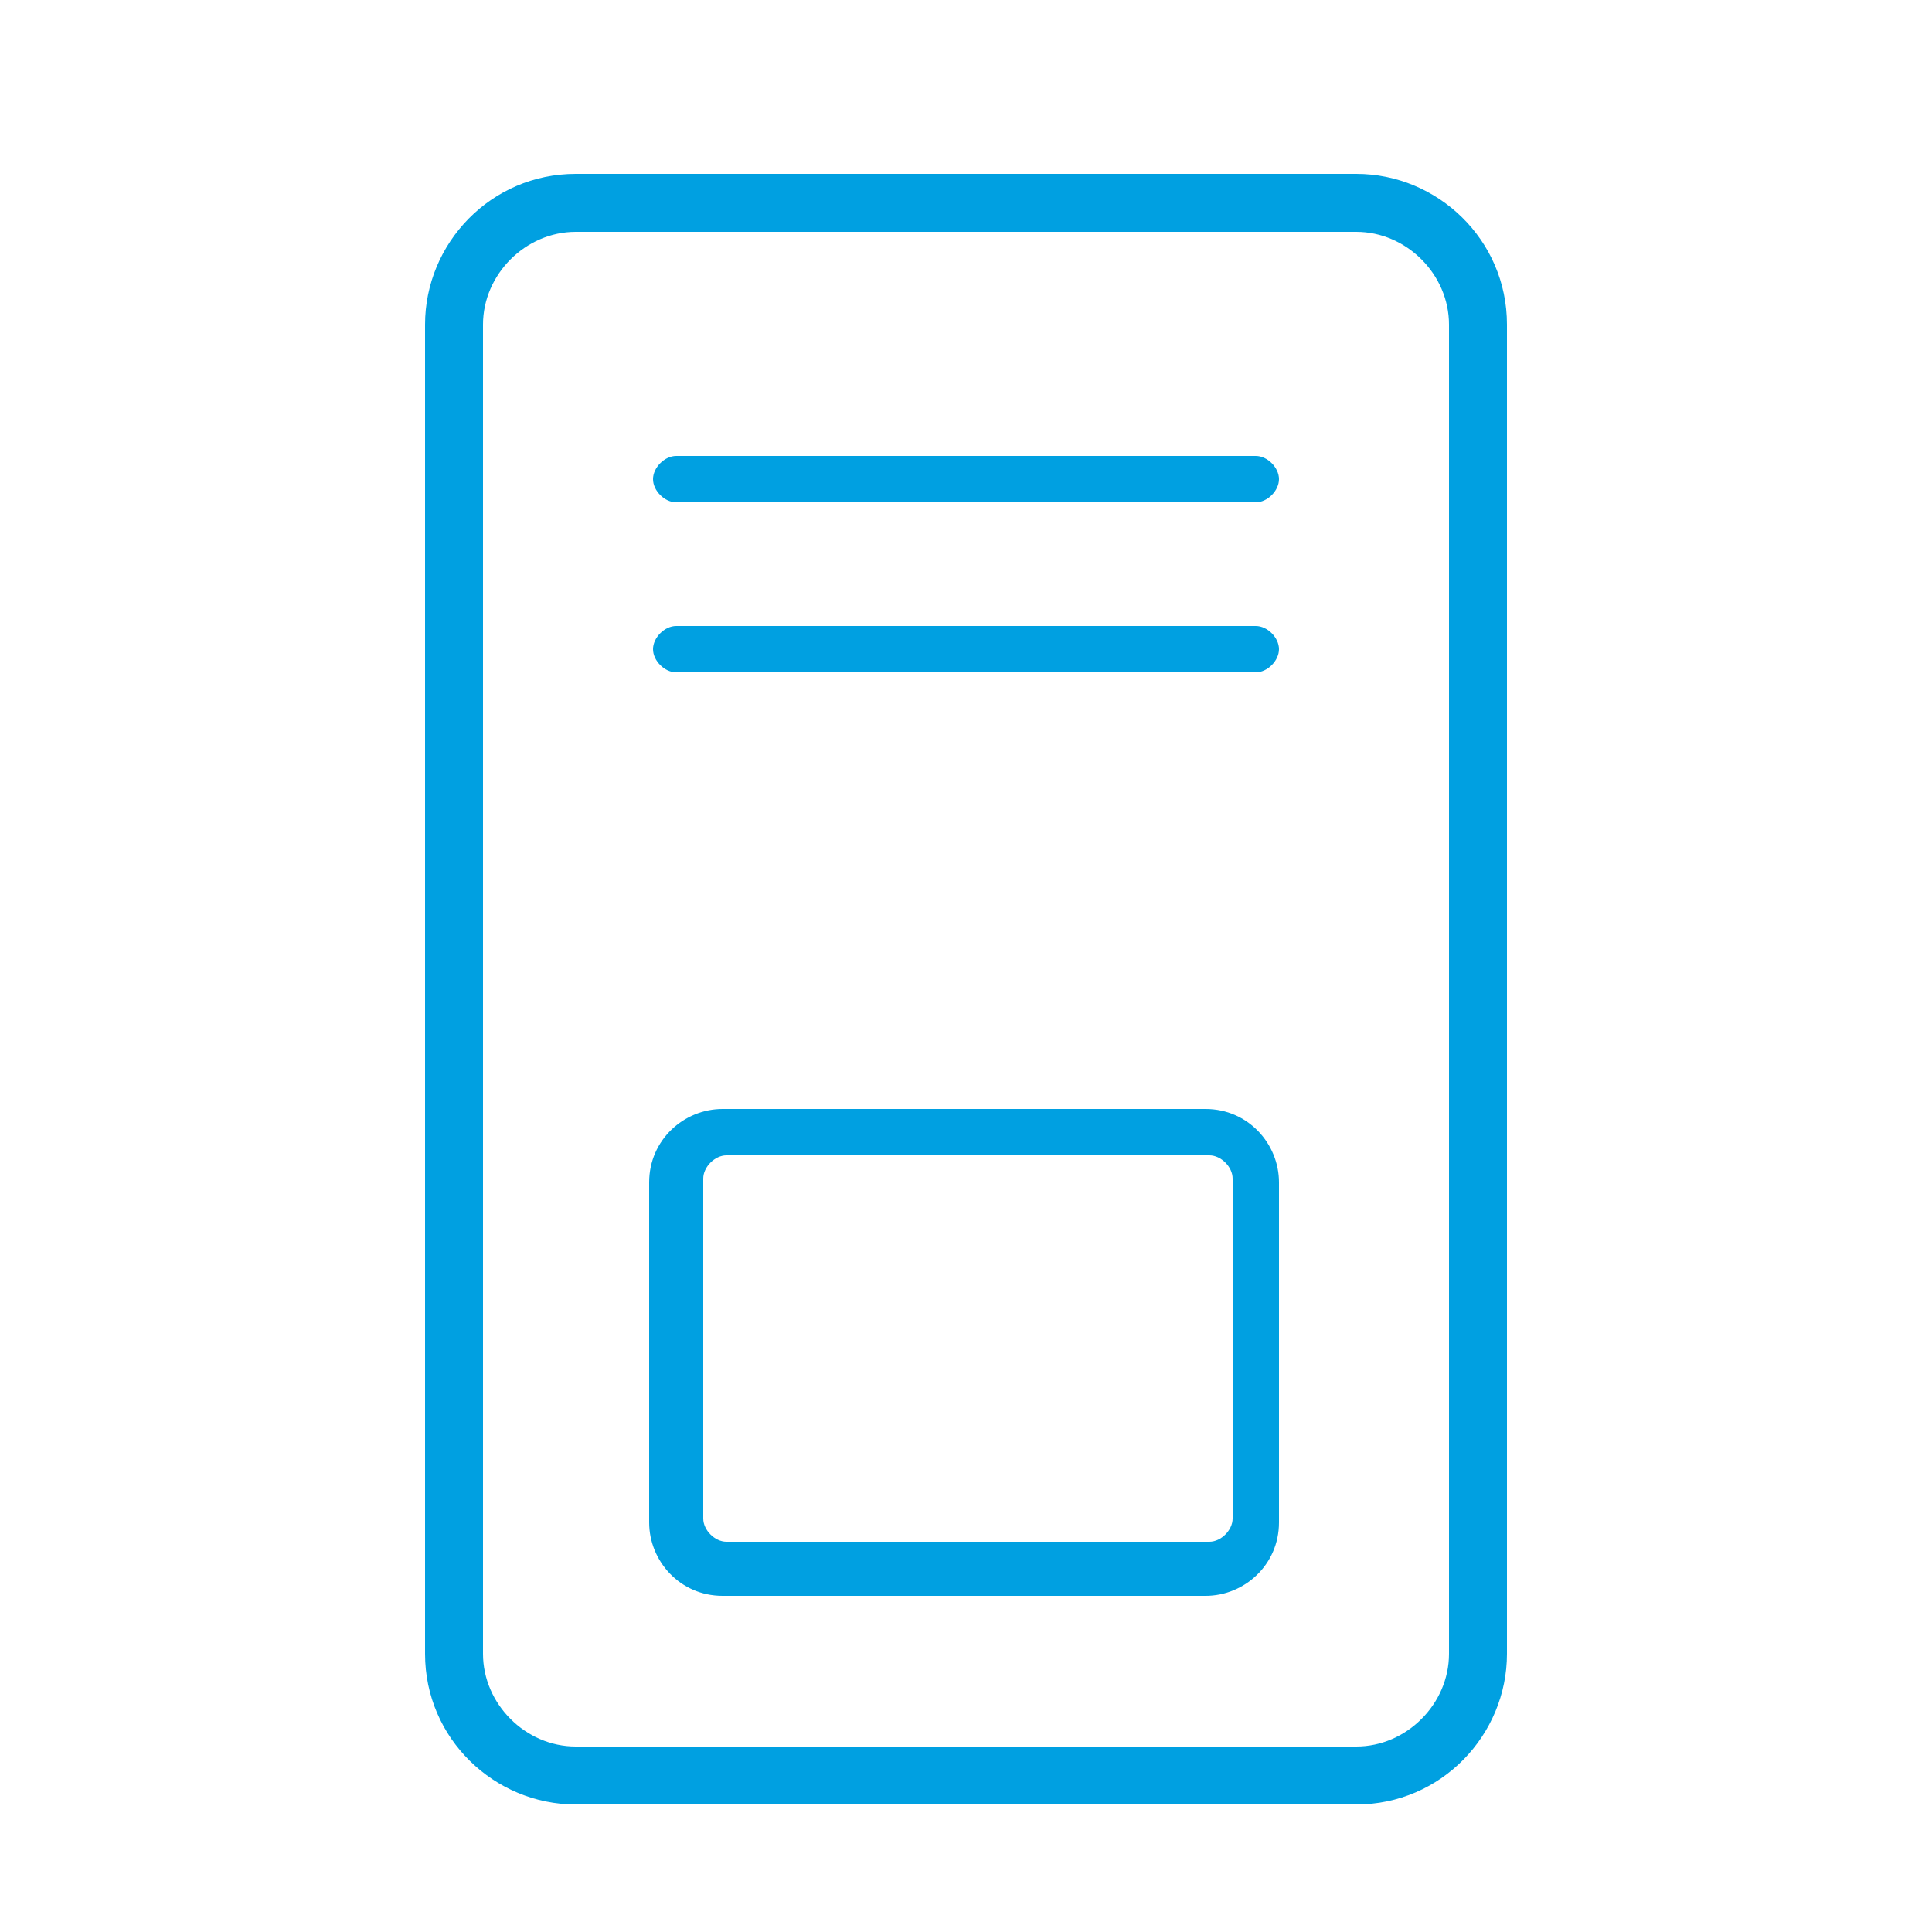
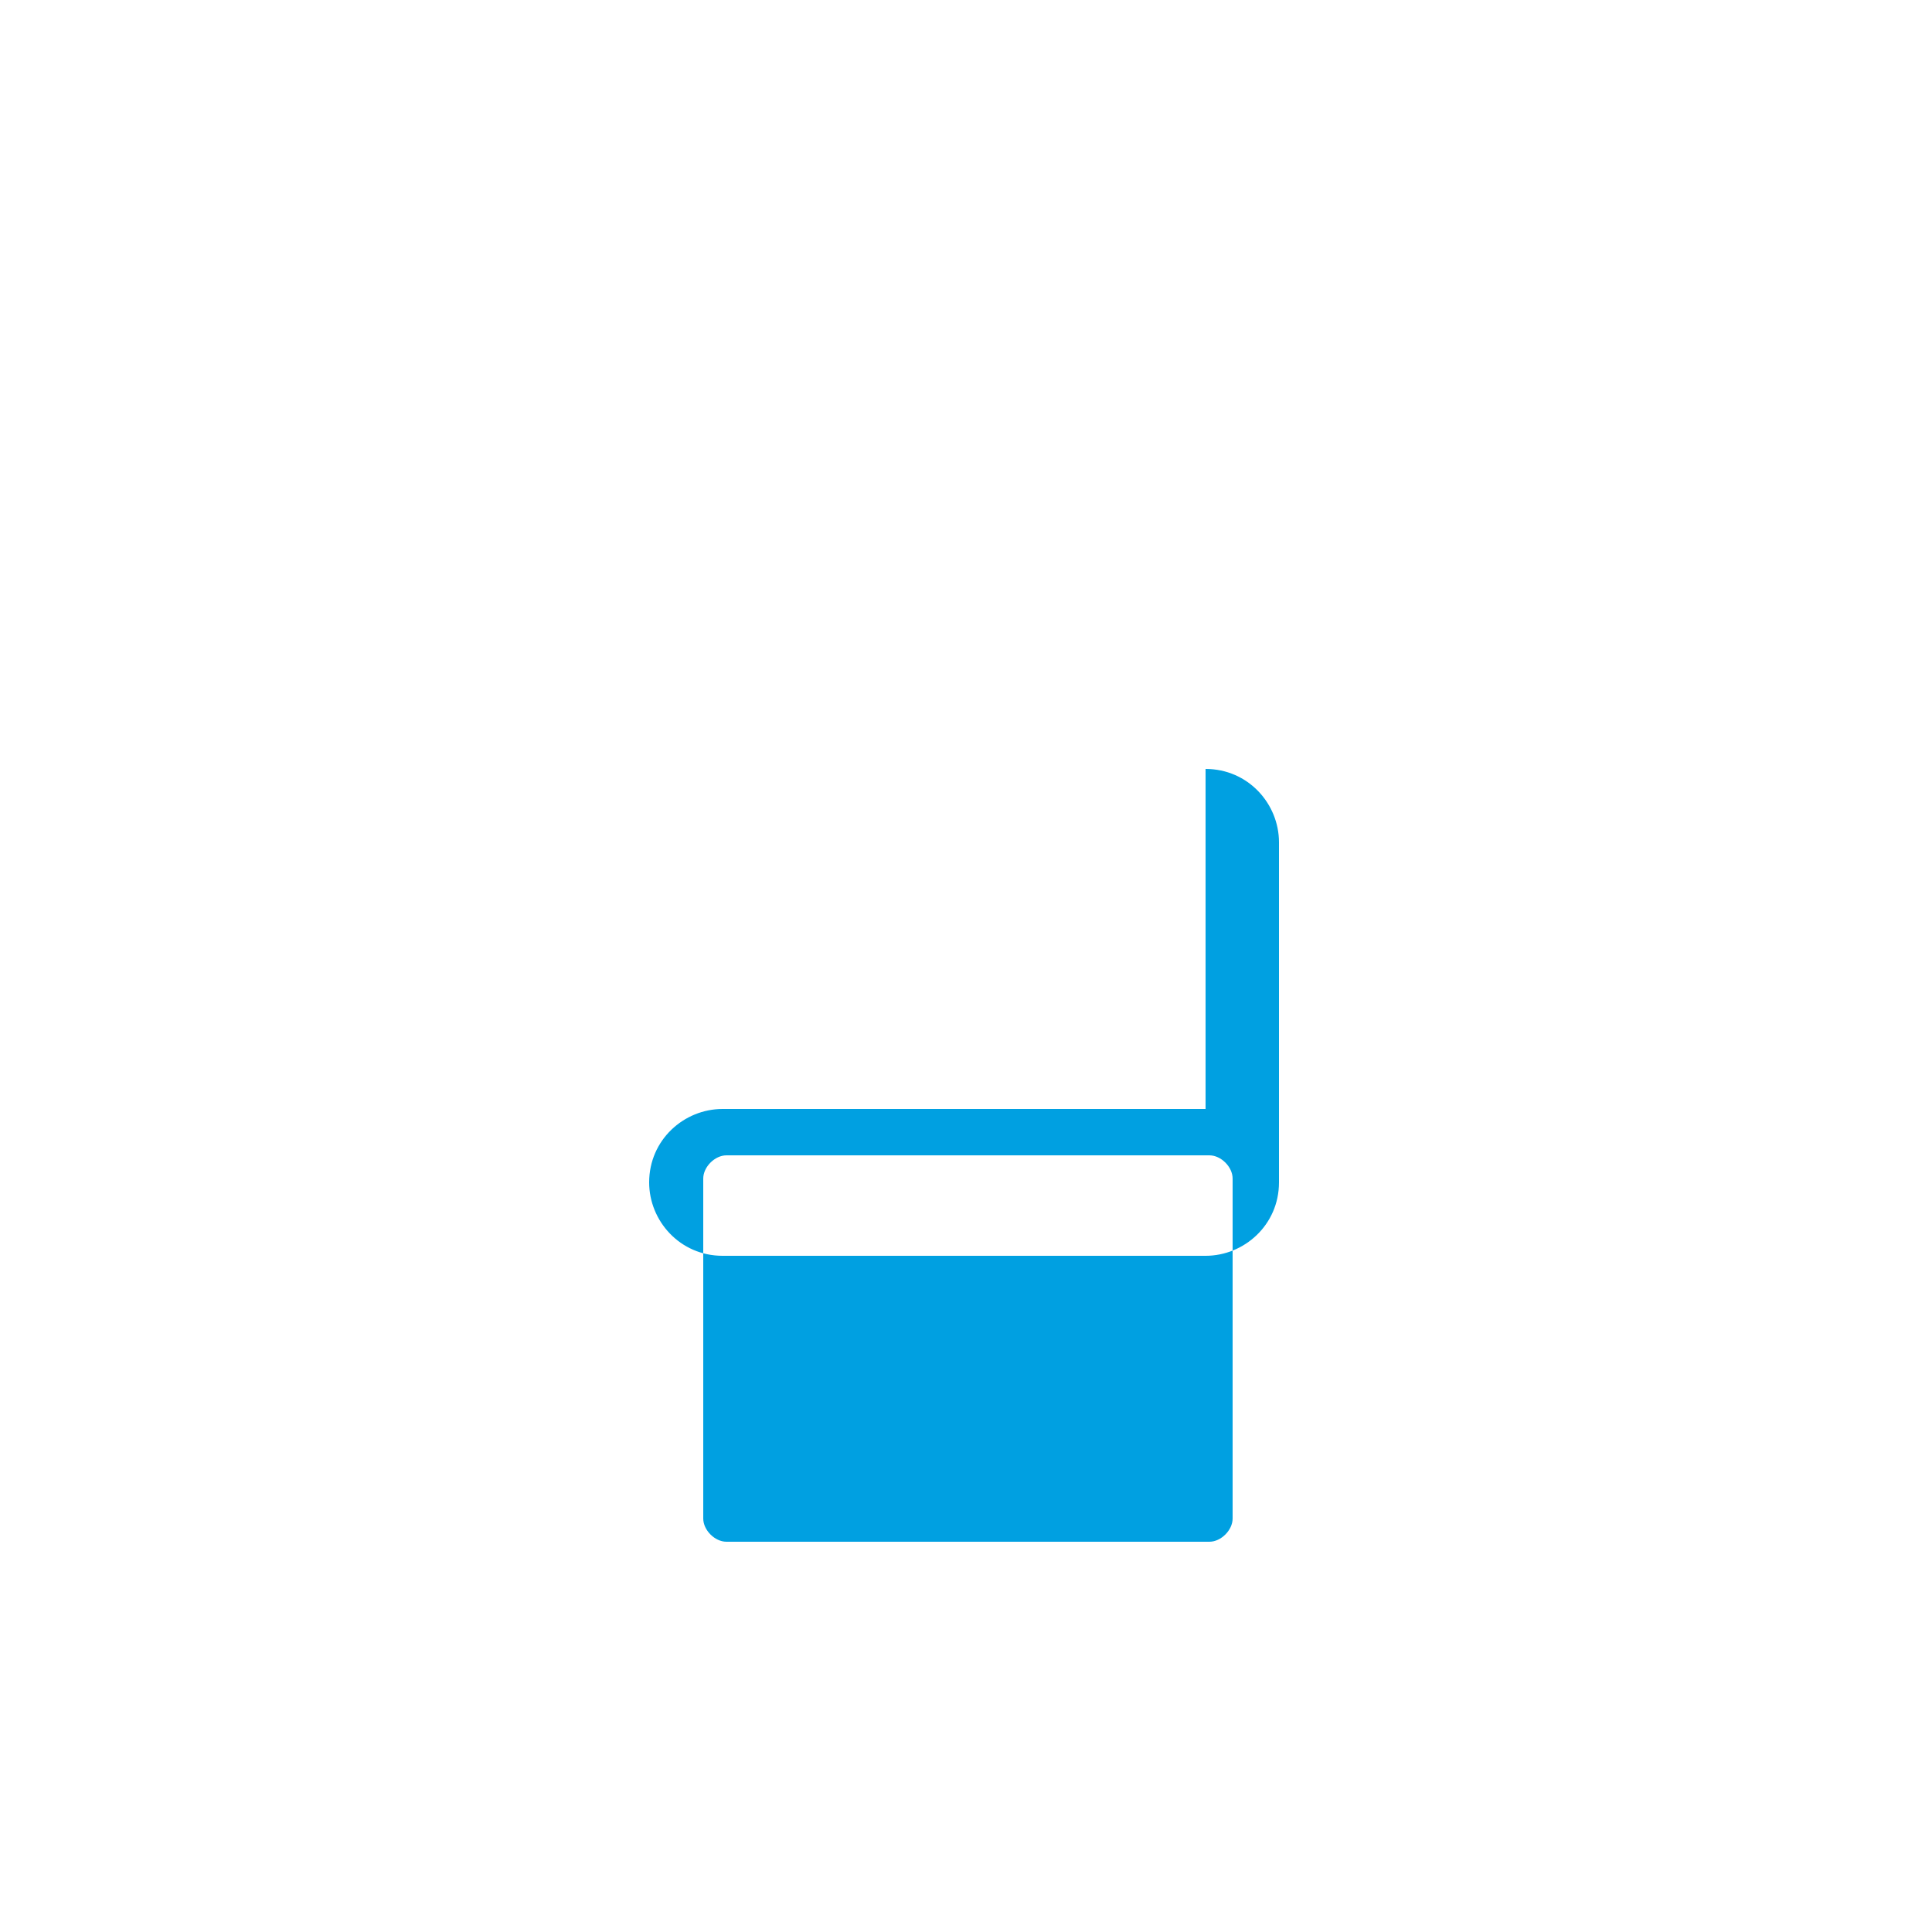
<svg xmlns="http://www.w3.org/2000/svg" id="Capa_1" data-name="Capa 1" version="1.1" viewBox="0 0 50 50">
  <defs>
    <style>
      .cls-1 {
        fill: #00a0e1;
        stroke-width: 0px;
      }
    </style>
  </defs>
-   <path class="cls-1" d="M31.2,28.7h-12.5c-1,0-1.9.8-1.9,1.9v8.8c0,1,.8,1.9,1.9,1.9h12.5c1,0,1.9-.8,1.9-1.9v-8.8c0-1-.8-1.9-1.9-1.9ZM31.9,39.3c0,.3-.3.6-.6.6h-12.5c-.3,0-.6-.3-.6-.6v-8.8c0-.3.3-.6.6-.6h12.5c.3,0,.6.3.6.6v8.8Z" />
-   <path class="cls-1" d="M32.5,11.8h-15c-.3,0-.6.3-.6.6s.3.6.6.6h15c.3,0,.6-.3.6-.6s-.3-.6-.6-.6Z" />
-   <path class="cls-1" d="M32.5,16.2h-15c-.3,0-.6.3-.6.6s.3.6.6.6h15c.3,0,.6-.3.6-.6s-.3-.6-.6-.6Z" />
-   <path class="cls-1" d="M11,42.8c0,2.2,1.8,3.9,3.9,3.9h20.2c2.2,0,3.9-1.8,3.9-3.9V8.4c0-2.2-1.8-3.9-3.9-3.9H14.9c-2.2,0-3.9,1.8-3.9,3.9v34.3ZM12.5,8.4c0-1.3,1.1-2.4,2.4-2.4h20.2c1.3,0,2.4,1.1,2.4,2.4v5.3h0s0,3,0,3v.2c0,0,0,0,0,0v16.6h0s0,9.3,0,9.3c0,1.3-1.1,2.4-2.4,2.4H14.9c-1.3,0-2.4-1.1-2.4-2.4V8.4Z" />
+   <path class="cls-1" d="M31.2,28.7h-12.5c-1,0-1.9.8-1.9,1.9c0,1,.8,1.9,1.9,1.9h12.5c1,0,1.9-.8,1.9-1.9v-8.8c0-1-.8-1.9-1.9-1.9ZM31.9,39.3c0,.3-.3.6-.6.6h-12.5c-.3,0-.6-.3-.6-.6v-8.8c0-.3.3-.6.6-.6h12.5c.3,0,.6.3.6.6v8.8Z" />
</svg>